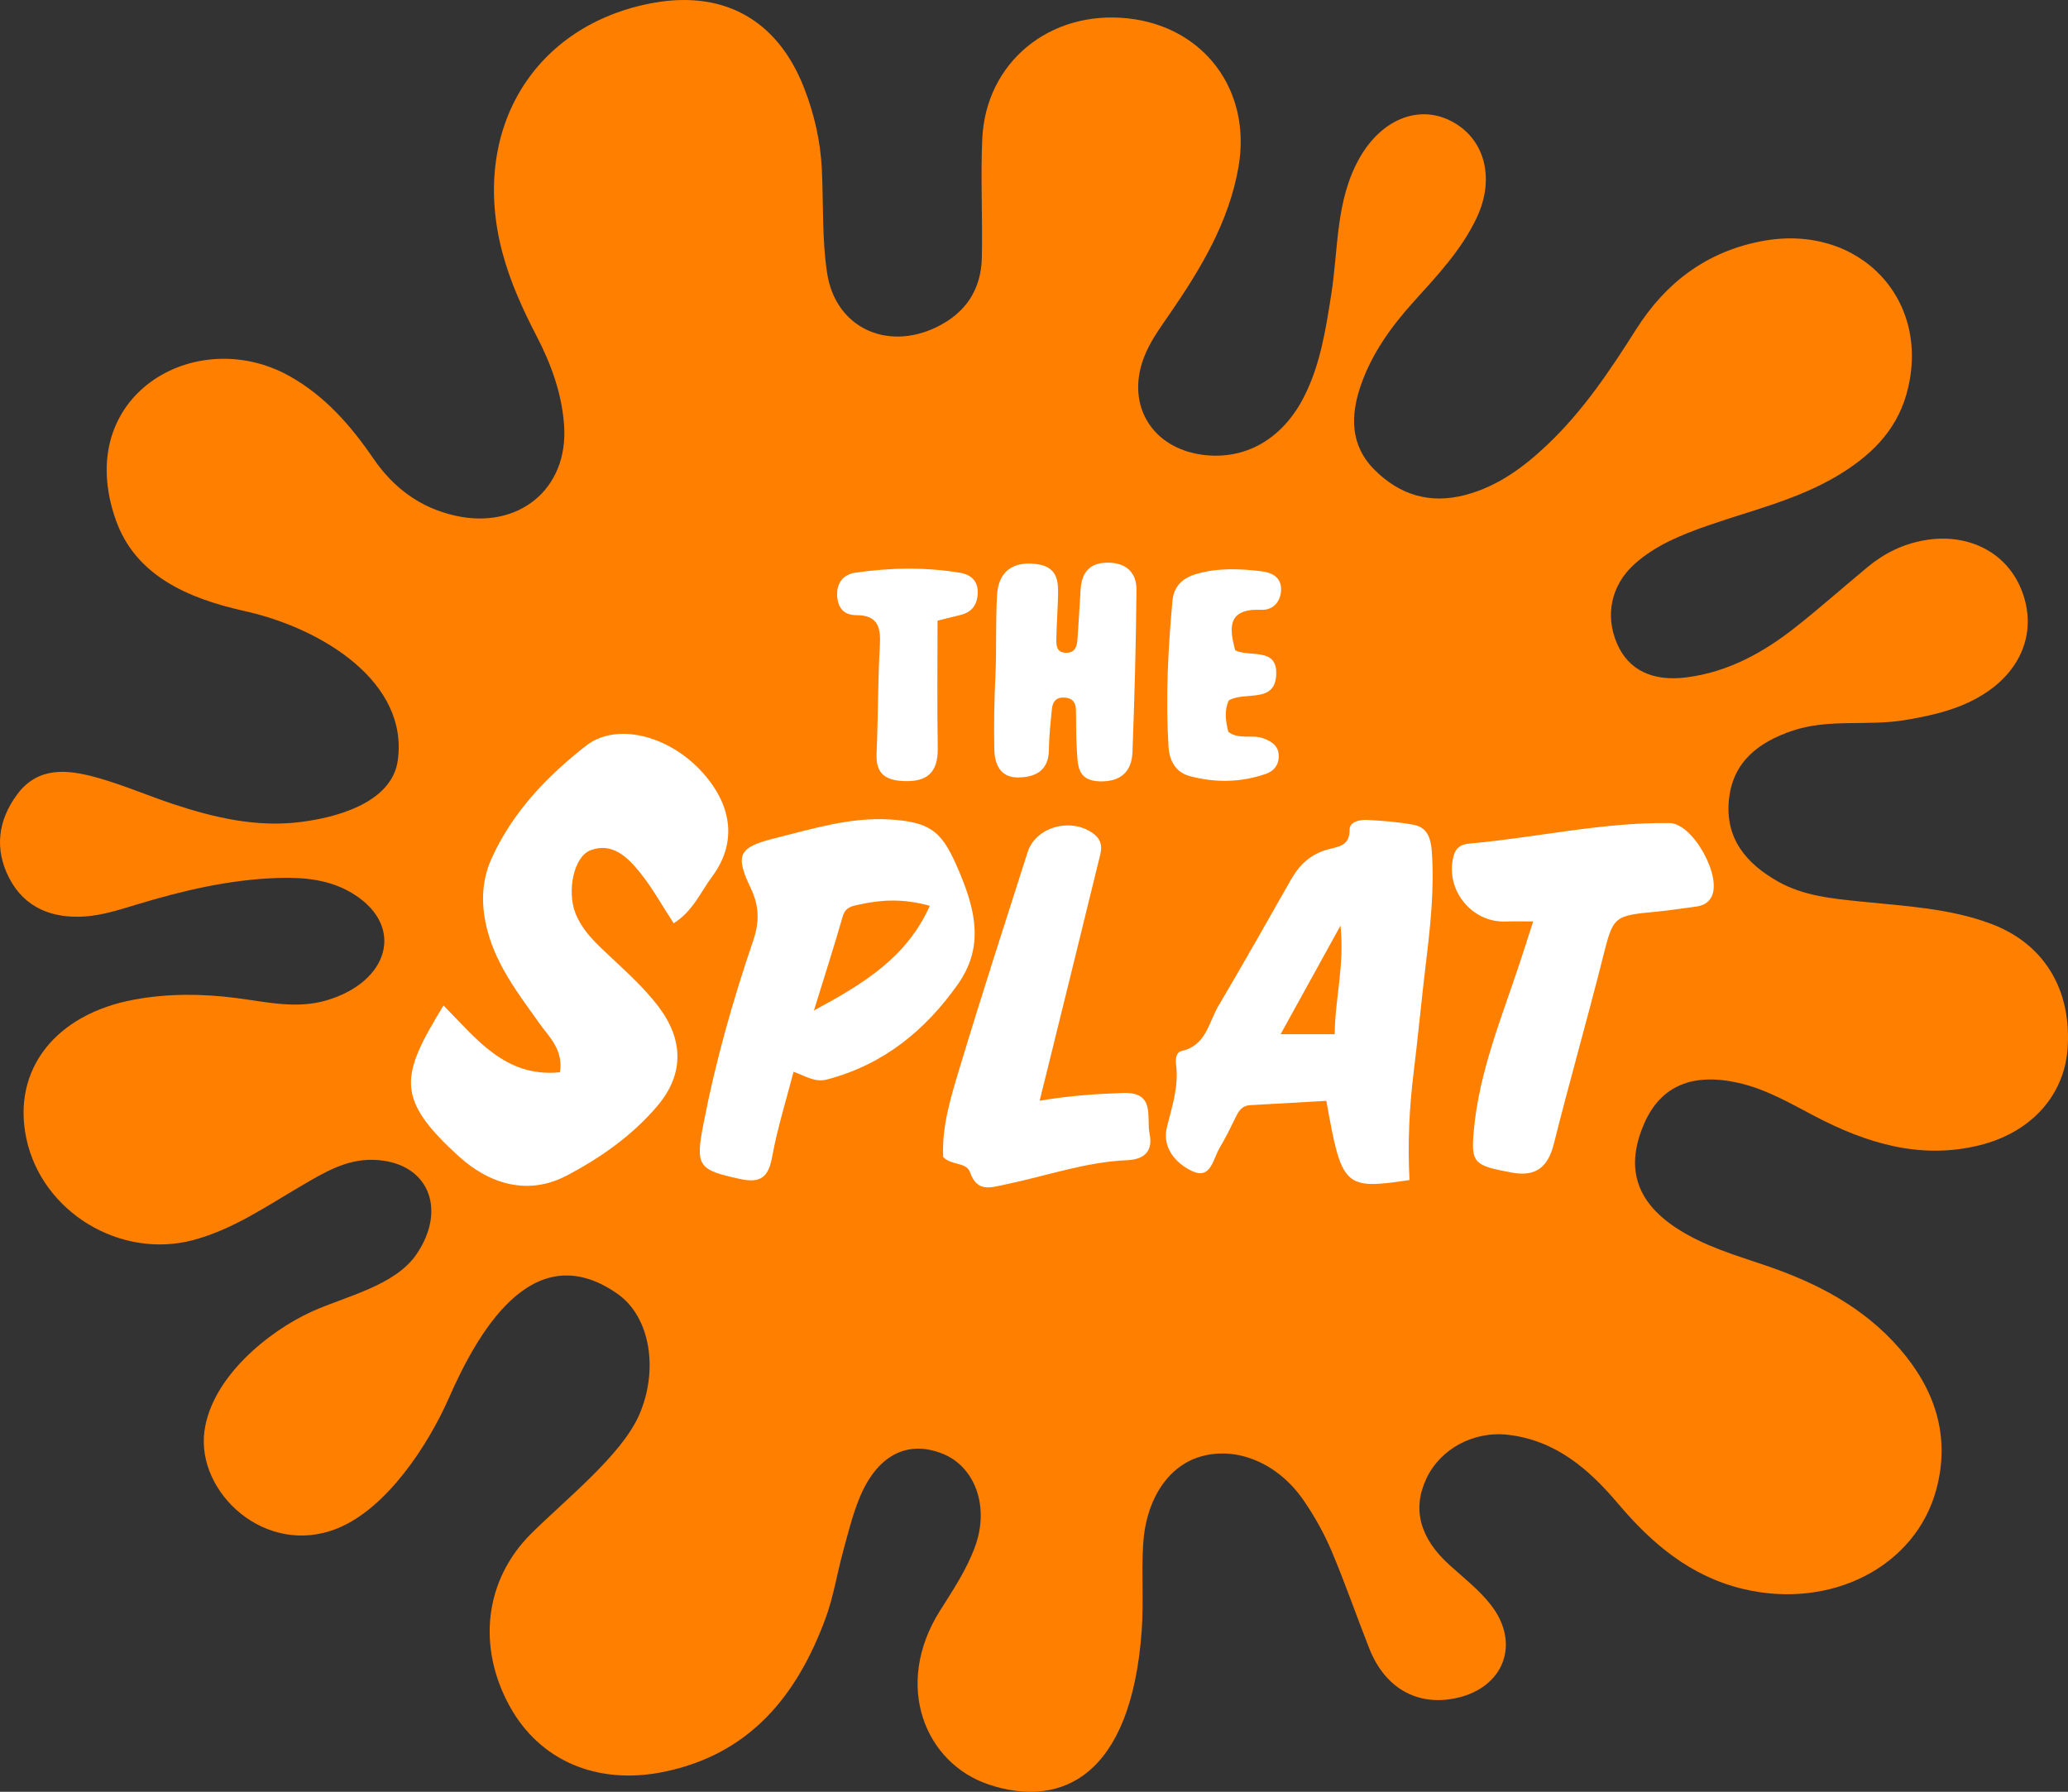
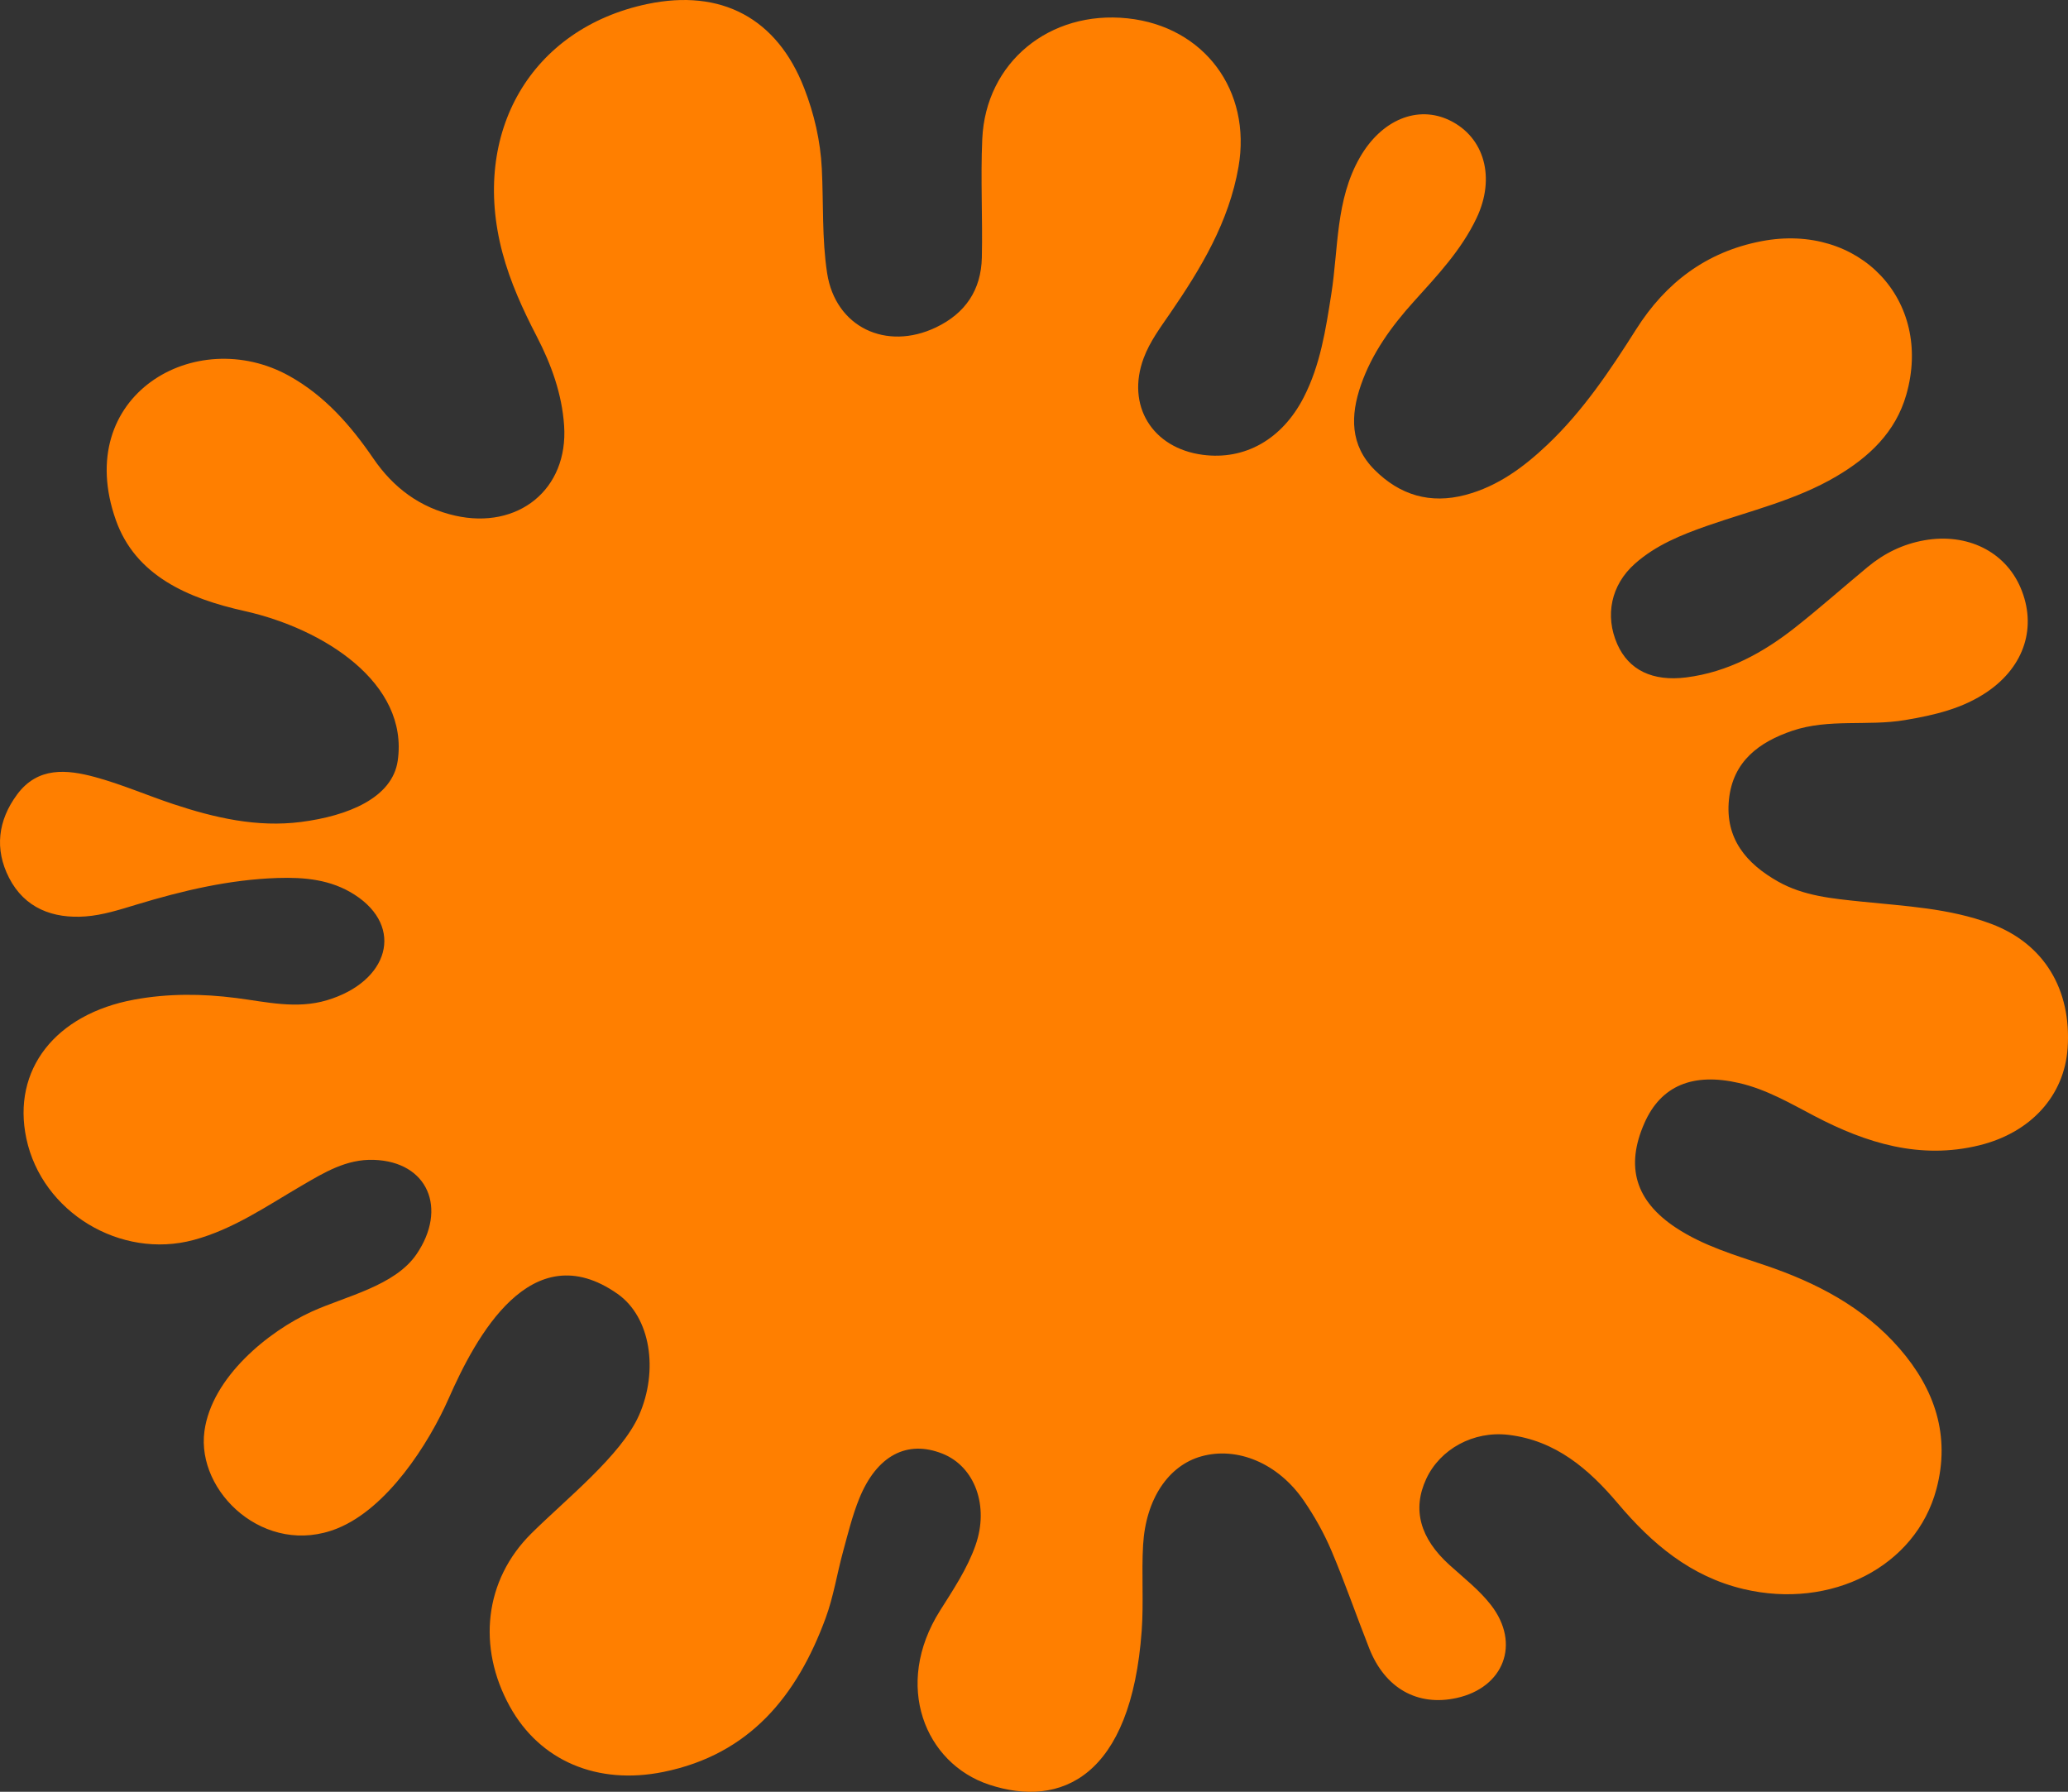
<svg xmlns="http://www.w3.org/2000/svg" xmlns:ns1="http://sodipodi.sourceforge.net/DTD/sodipodi-0.dtd" xmlns:ns2="http://www.inkscape.org/namespaces/inkscape" version="1.1" id="Layer_1" x="0px" y="0px" width="442.014" height="382.918" viewBox="0 0 442.014 382.918" enable-background="new 0 0 1000 866.304" xml:space="preserve" ns1:docname="The_Splat_2015.svg" ns2:version="1.0.2-2 (e86c870879, 2021-01-15)" ns2:export-filename="C:\Users\tjdru\OneDrive\Pictures\Logos\TV\thesplatlogo2015.png" ns2:export-xdpi="217.18883" ns2:export-ydpi="217.18883">
  <rect x="0" y="0" width="442.014" height="382.918" fill="#333333" stroke="none" />
  <defs id="defs8887">
	
	
	
	
	
	
	
	
	
</defs>
  <ns1:namedview pagecolor="#ffffff" bordercolor="#666666" borderopacity="1" objecttolerance="10" gridtolerance="10" guidetolerance="10" ns2:pageopacity="0" ns2:pageshadow="2" ns2:window-width="1366" ns2:window-height="705" id="namedview8885" showgrid="false" ns2:zoom="1" ns2:cx="146.20535" ns2:cy="193.00835" ns2:window-x="-8" ns2:window-y="-8" ns2:window-maximized="1" ns2:current-layer="layer2" ns2:document-rotation="0" />
  <g ns2:groupmode="layer" id="layer2" ns2:label="Layer 1" transform="translate(-136.991,-256.822)">
    <g id="g6600">
      <path style="fill:#ff7f00;fill-opacity:1;stroke:none;stroke-width:0.442" d="m 345.496,587.055 c 2.962,-8.383 -0.146,-16.816 -7.043,-19.568 -7.585,-3.027 -14.095,0.378 -17.834,9.654 -1.462,3.625 -2.393,7.463 -3.427,11.242 -1.295,4.734 -2.045,9.649 -3.729,14.23 -6.098,16.584 -16.217,29.134 -34.657,32.878 -14.14,2.87 -26.426,-2.354 -32.858,-14.005 -6.985,-12.651 -5.44,-26.965 4.578,-36.92 7.278,-7.233 19.259,-16.71 23.046,-25.29 4.197,-9.511 2.529,-20.955 -4.602,-25.957 -18.536,-13.003 -30.39,9.461 -36.053,22.307 -4.375,9.925 -13.206,23.545 -23.823,27.827 -15.376,6.202 -30.179,-7.708 -28.408,-20.782 1.565,-11.549 13.711,-21.356 22.943,-25.554 7.221,-3.284 17.746,-5.47 22.379,-12.25 6.657,-9.743 2.485,-19.8 -9.135,-20.177 -5.861,-0.19 -10.59,2.71 -15.35,5.481 -7.472,4.35 -14.61,9.338 -23.127,11.636 -15.642,4.22 -32.436,-5.938 -35.772,-21.674 -3.117,-14.7 6.197,-26.598 23.088,-29.693 7.262,-1.331 14.487,-1.269 21.782,-0.335 6.417,0.821 12.831,2.425 19.355,0.48 13.249,-3.95 16.649,-15.663 5.938,-22.557 -5.051,-3.251 -10.712,-3.764 -16.494,-3.573 -10.324,0.341 -20.26,2.7 -30.105,5.679 -3.567,1.079 -7.213,2.257 -10.897,2.532 -6.949,0.52 -13.031,-1.73 -16.371,-8.263 -3.124,-6.109 -2.381,-12.234 1.717,-17.779 4.425,-5.989 10.634,-5.375 16.678,-3.736 5.682,1.541 11.128,3.918 16.731,5.779 8.848,2.939 17.897,5.018 27.285,3.813 10.012,-1.285 19.522,-5.134 20.669,-13.079 2.402,-16.641 -15.855,-28.238 -32.75,-32 -12.09,-2.692 -23.293,-7.548 -27.498,-19.439 -9.406,-26.593 17.052,-41.941 37.076,-30.79 7.585,4.224 13.135,10.574 17.962,17.629 4.285,6.263 9.966,10.518 17.472,12.216 13.427,3.036 24.226,-5.564 23.302,-19.242 -0.458,-6.776 -2.735,-13.043 -5.829,-19.022 -2.987,-5.771 -5.685,-11.646 -7.358,-17.945 -6.821,-25.682 6.15,-47.922 30.974,-53.128 15.794,-3.312 27.705,3.025 33.518,17.962 2.146,5.515 3.475,11.26 3.775,17.191 0.377,7.45 0.01,15.006 1.132,22.335 1.775,11.6 12.661,16.692 23.273,11.618 6.318,-3.021 9.648,-8.028 9.801,-14.908 0.188,-8.449 -0.285,-16.919 0.091,-25.36 0.729,-16.367 14.384,-27.536 31.055,-25.777 16.364,1.727 26.553,15.426 23.712,31.751 -2.044,11.745 -7.994,21.644 -14.59,31.251 -2.116,3.082 -4.368,6.083 -5.683,9.619 -3.761,10.111 1.827,19.227 12.614,20.654 9.002,1.191 16.97,-3.285 21.587,-12.253 3.567,-6.926 4.714,-14.504 5.907,-22.089 1.546,-9.831 0.906,-20.135 6.106,-29.205 4.632,-8.08 12.392,-11.256 19.237,-7.911 7.407,3.62 9.787,12.251 5.715,20.843 -3.252,6.863 -8.417,12.317 -13.424,17.865 -4.792,5.309 -8.926,11.019 -11.295,17.817 -2.272,6.518 -2.354,12.866 2.89,18.123 5.399,5.414 11.891,7.395 19.487,5.372 6.897,-1.837 12.394,-5.916 17.436,-10.686 7.643,-7.23 13.436,-15.907 19.029,-24.731 6.291,-9.927 14.984,-16.529 26.739,-18.791 20.931,-4.029 36.727,12.614 30.99,32.766 -2.292,8.051 -7.967,13.369 -14.967,17.495 -8.574,5.054 -18.231,7.29 -27.506,10.523 -5.612,1.956 -11.089,4.162 -15.585,8.172 -5.065,4.518 -6.42,11.064 -3.722,17.166 2.445,5.529 7.545,8.008 14.753,7.093 8.897,-1.129 16.447,-5.284 23.326,-10.714 5.253,-4.147 10.268,-8.597 15.426,-12.873 3.55,-2.943 7.545,-4.908 12.146,-5.717 9.096,-1.599 17.225,2.361 20.546,10.144 3.526,8.264 0.887,16.723 -7.031,22.173 -5.316,3.659 -11.405,5.054 -17.695,6.11 -7.988,1.342 -16.265,-0.365 -24.069,2.283 -7.121,2.417 -12.697,6.547 -13.535,14.681 -0.861,8.355 3.699,13.715 10.528,17.559 5.466,3.077 11.585,3.619 17.673,4.254 9.398,0.981 18.909,1.407 27.88,4.782 11.237,4.227 17.169,13.981 16.302,26.557 -0.697,10.11 -7.816,18.036 -18.856,20.752 -12.646,3.111 -24.173,-0.451 -35.237,-6.25 -5.227,-2.739 -10.312,-5.723 -16.161,-7.064 -9.858,-2.261 -16.671,0.575 -20.195,8.556 -4.123,9.338 -1.913,16.671 6.746,22.384 5.828,3.846 12.46,5.795 18.981,7.995 10.99,3.709 21.07,8.924 28.786,17.798 7.547,8.68 10.928,18.666 7.892,30.057 -4.417,16.571 -22.498,25.788 -41.213,21.362 -11.324,-2.678 -19.581,-9.678 -26.846,-18.274 -6.214,-7.352 -13.306,-13.49 -23.422,-14.686 -7.453,-0.881 -14.59,3.016 -17.563,9.41 -3.035,6.527 -1.327,12.698 4.955,18.389 3.059,2.77 6.399,5.361 8.897,8.59 6.37,8.234 2.739,17.635 -7.376,19.852 -8.336,1.827 -15.283,-2.064 -18.65,-10.585 -2.739,-6.932 -5.159,-13.993 -8.069,-20.854 -1.598,-3.768 -3.645,-7.427 -5.971,-10.801 -5.489,-7.963 -14.192,-11.551 -21.87,-9.401 -7.013,1.964 -11.859,9.089 -12.434,18.945 -0.355,6.082 0.141,12.212 -0.295,18.279 -2.25,31.309 -17.276,38.012 -32.623,32.93 -13.669,-4.526 -20.566,-21.215 -10.484,-37.19 2.836,-4.494 5.806,-8.925 7.585,-13.961 z" id="path8864" ns1:nodetypes="cccccccccccccccccccccccccccccccccccccccccccccccccccccccccccccccccccccccccccccccccccccccccccccccccccccccccc" />
-       <path id="path8870" style="fill:#ffffff;stroke:none;stroke-width:0.442" d="m 349.516,416.979 c 0.066,3.271 1.367,6.027 5.072,5.995 3.614,-0.031 6.543,-1.391 6.594,-5.856 0.034,-2.94 0.355,-5.88 0.648,-8.806 0.152,-1.515 0.884,-2.509 2.681,-2.413 1.776,0.095 2.413,1.079 2.453,2.647 0.07,2.748 -0.016,5.506 0.175,8.244 0.228,3.281 -0.084,6.928 5,7.017 4.463,0.079 6.75,-2.13 6.906,-6.259 0.438,-11.559 0.759,-23.127 0.856,-34.69 0.03,-3.597 -2.123,-5.753 -6.024,-5.793 -3.967,-0.041 -5.694,2.072 -5.921,5.789 -0.215,3.525 -0.42,7.055 -0.665,10.58 -0.1,1.444 -0.449,2.829 -2.254,2.887 -2.365,0.076 -2.288,-1.712 -2.255,-3.29 0.054,-2.556 0.24,-5.103 0.317,-7.655 0.108,-3.592 0.503,-7.365 -4.588,-8.014 -5.105,-0.651 -8.128,1.664 -8.412,6.652 -0.334,5.866 -0.081,11.765 -0.346,17.259 -0.265,5.494 -0.341,10.602 -0.238,15.705 z m 51.498,-21.17 c -1.353,-4.936 -1.63,-8.962 5.561,-8.667 2.398,0.098 4.042,-1.525 4.228,-4.052 0.206,-2.806 -1.891,-3.899 -4.065,-4.168 -4.683,-0.58 -9.389,-0.791 -14.048,0.566 -3.002,0.874 -4.816,2.662 -5.098,5.741 -0.95,10.365 -1.477,20.748 -0.844,31.151 0.178,2.926 1.467,5.47 4.503,6.288 5.426,1.46 10.901,1.399 16.262,-0.446 1.844,-0.634 2.905,-2.072 2.791,-4.053 -0.117,-2.043 -1.565,-2.945 -3.377,-3.587 -2.383,-0.845 -5.151,0.369 -7.398,-1.367 -0.585,-2.331 -0.892,-4.604 0.125,-6.734 3.515,-1.99 10.046,0.825 10.124,-5.755 0.066,-5.569 -5.602,-3.416 -8.764,-4.917 z m -55.041,-12.125 c 0.137,-2.734 -1.509,-4.08 -3.792,-4.46 -7.43,-1.237 -14.916,-1.094 -22.343,-0.019 -2.585,0.374 -4.093,2.192 -3.902,5.05 0.173,2.59 1.516,4.033 4.103,4.033 4.7,0 5.238,2.7 5.012,6.614 -0.441,7.64 -0.368,15.309 -0.698,22.964 -0.173,4.014 1.571,5.629 5.501,5.861 5.254,0.31 7.67,-1.741 7.576,-7.108 -0.159,-9.007 -0.048,-18.024 -0.048,-27.156 1.803,-0.451 3.319,-0.839 4.835,-1.199 2.422,-0.576 3.63,-2.081 3.755,-4.58 z" ns1:nodetypes="ccccccccccccccccccccccccccccccccccccccccccccccc" />
-       <path id="path8880" style="fill:#ffffff;stroke:none;stroke-width:0.442" d="m 280.986,454.135 c 4.18,-2.652 5.726,-6.664 8.168,-9.918 5.443,-7.254 4.457,-15.471 -2.473,-22.81 -7.008,-7.423 -17.963,-10.273 -24.46,-5.194 -8.352,6.529 -15.745,14.245 -20.187,24.139 -2.244,4.998 -2.243,10.229 -0.796,15.559 2.012,7.41 6.555,13.304 10.883,19.391 2.183,3.069 5.355,5.851 4.544,10.667 -11.75,1.185 -17.925,-7.295 -24.88,-14.269 -9.163,15.041 -10.434,19.803 3.3,32.258 6.614,5.999 14.823,8.375 22.945,4.139 7.233,-3.773 14.143,-8.618 19.518,-14.988 5.629,-6.67 5.583,-13.971 0.295,-21.022 -3.446,-4.595 -7.806,-8.308 -11.928,-12.245 -2.426,-2.317 -4.738,-4.735 -5.959,-7.947 -1.788,-4.702 -0.349,-11.979 3.225,-13.353 4.639,-1.783 7.907,1.433 10.504,4.619 2.684,3.294 4.758,7.084 7.302,10.973 z m 157.268,54.873 c -0.411,-7.918 -0.036,-15.53 0.904,-23.122 0.941,-7.598 1.64,-15.223 2.559,-22.826 0.967,-8 1.868,-15.99 1.323,-24.076 -0.182,-2.7 -0.764,-5.295 -3.832,-5.88 -3.271,-0.624 -6.631,-0.877 -9.961,-1.06 -1.559,-0.086 -3.821,0.379 -3.792,2.043 0.061,3.453 -2.307,3.66 -4.509,4.23 -3.675,0.951 -6.172,3.217 -8.007,6.46 -5.124,9.054 -10.272,18.097 -15.544,27.055 -2.092,3.554 -2.608,8.409 -7.805,9.578 -1.329,0.299 -1.355,1.894 -1.213,3.026 0.576,4.613 -0.877,8.848 -1.967,13.233 -1.1,4.426 1.921,7.792 5.396,9.429 3.988,1.879 4.448,-2.581 5.831,-4.892 1.31,-2.188 2.419,-4.494 3.545,-6.782 0.641,-1.304 1.381,-2.336 3.012,-2.422 5.45,-0.287 10.906,-0.614 16.294,-0.921 3.283,18.493 3.811,19.021 17.765,16.925 z M 422.277,477.837 H 410.709 c 4.103,-7.443 8.057,-14.609 12.798,-23.194 0.898,8.624 -1.184,15.506 -1.23,23.194 z m -115.678,8.024 c 2.672,0.949 4.562,2.337 7.175,1.65 12.023,-3.161 20.966,-10.447 27.969,-20.37 5.544,-7.856 3.829,-15.578 0.341,-23.87 -3.541,-8.418 -5.664,-10.766 -14.933,-11.329 -8.415,-0.511 -16.344,1.974 -24.355,3.967 -7.936,1.974 -8.788,3.49 -5.329,10.744 1.804,3.782 1.882,7.164 0.518,11.166 -4.365,12.805 -8.047,25.809 -10.628,39.107 -1.772,9.128 -1.163,9.911 7.832,11.856 4.242,0.917 6.024,-0.273 6.815,-4.623 1.115,-6.126 3,-12.106 4.595,-18.298 z m 4.36,-13.089 c 2.329,-7.549 4.354,-13.812 6.163,-20.139 0.574,-2.009 2.103,-2.195 3.561,-2.514 4.619,-1.01 9.261,-1.328 15.046,0.284 -4.952,11.027 -14.012,16.562 -24.77,22.369 z m 151.001,-10.58 c -3.914,11.909 -8.818,23.563 -9.955,36.22 -0.626,6.978 -0.053,7.514 8.24,9.017 5.021,0.91 7.618,-1.209 8.854,-6.13 3.296,-13.122 7.021,-26.135 10.338,-39.261 2.396,-9.482 2.231,-9.502 11.712,-10.398 2.746,-0.26 5.467,-0.707 8.209,-1.05 1.438,-0.18 2.662,-0.688 3.398,-2.015 2.428,-4.38 -3.942,-15.795 -8.884,-15.861 -14.458,-0.193 -28.563,3.125 -42.875,4.389 -1.607,0.142 -2.833,0.758 -3.336,2.705 -1.838,7.118 3.849,14.273 11.25,13.947 1.538,-0.068 3.079,-0.015 5.78,-0.015 -1.062,3.305 -1.884,5.881 -2.729,8.451 z M 359.206,492.049 c 0.553,-2.226 0.935,-3.742 1.307,-5.252 3.751,-15.223 7.519,-30.442 11.237,-45.674 0.542,-2.221 1.443,-4.387 -1.219,-6.273 -4.701,-3.332 -12.165,-1.334 -13.892,4.072 -4.83,15.121 -9.732,30.221 -14.319,45.415 -1.965,6.509 -4.093,13.079 -3.722,19.774 1.825,1.841 4.935,0.988 5.739,3.252 1.543,4.345 4.365,3.248 7.597,2.58 8.653,-1.788 17.074,-4.81 25.995,-5.179 3.811,-0.158 5.513,-2.076 4.775,-5.645 -0.729,-3.524 1.331,-8.965 -5.664,-8.724 -5.696,0.196 -11.356,0.566 -17.835,1.655 z" ns1:nodetypes="cccccccccccccccccccccccccccccccccccccccccccccccccccccccccccccccccccccccccccccccccccccc" />
    </g>
  </g>
</svg>